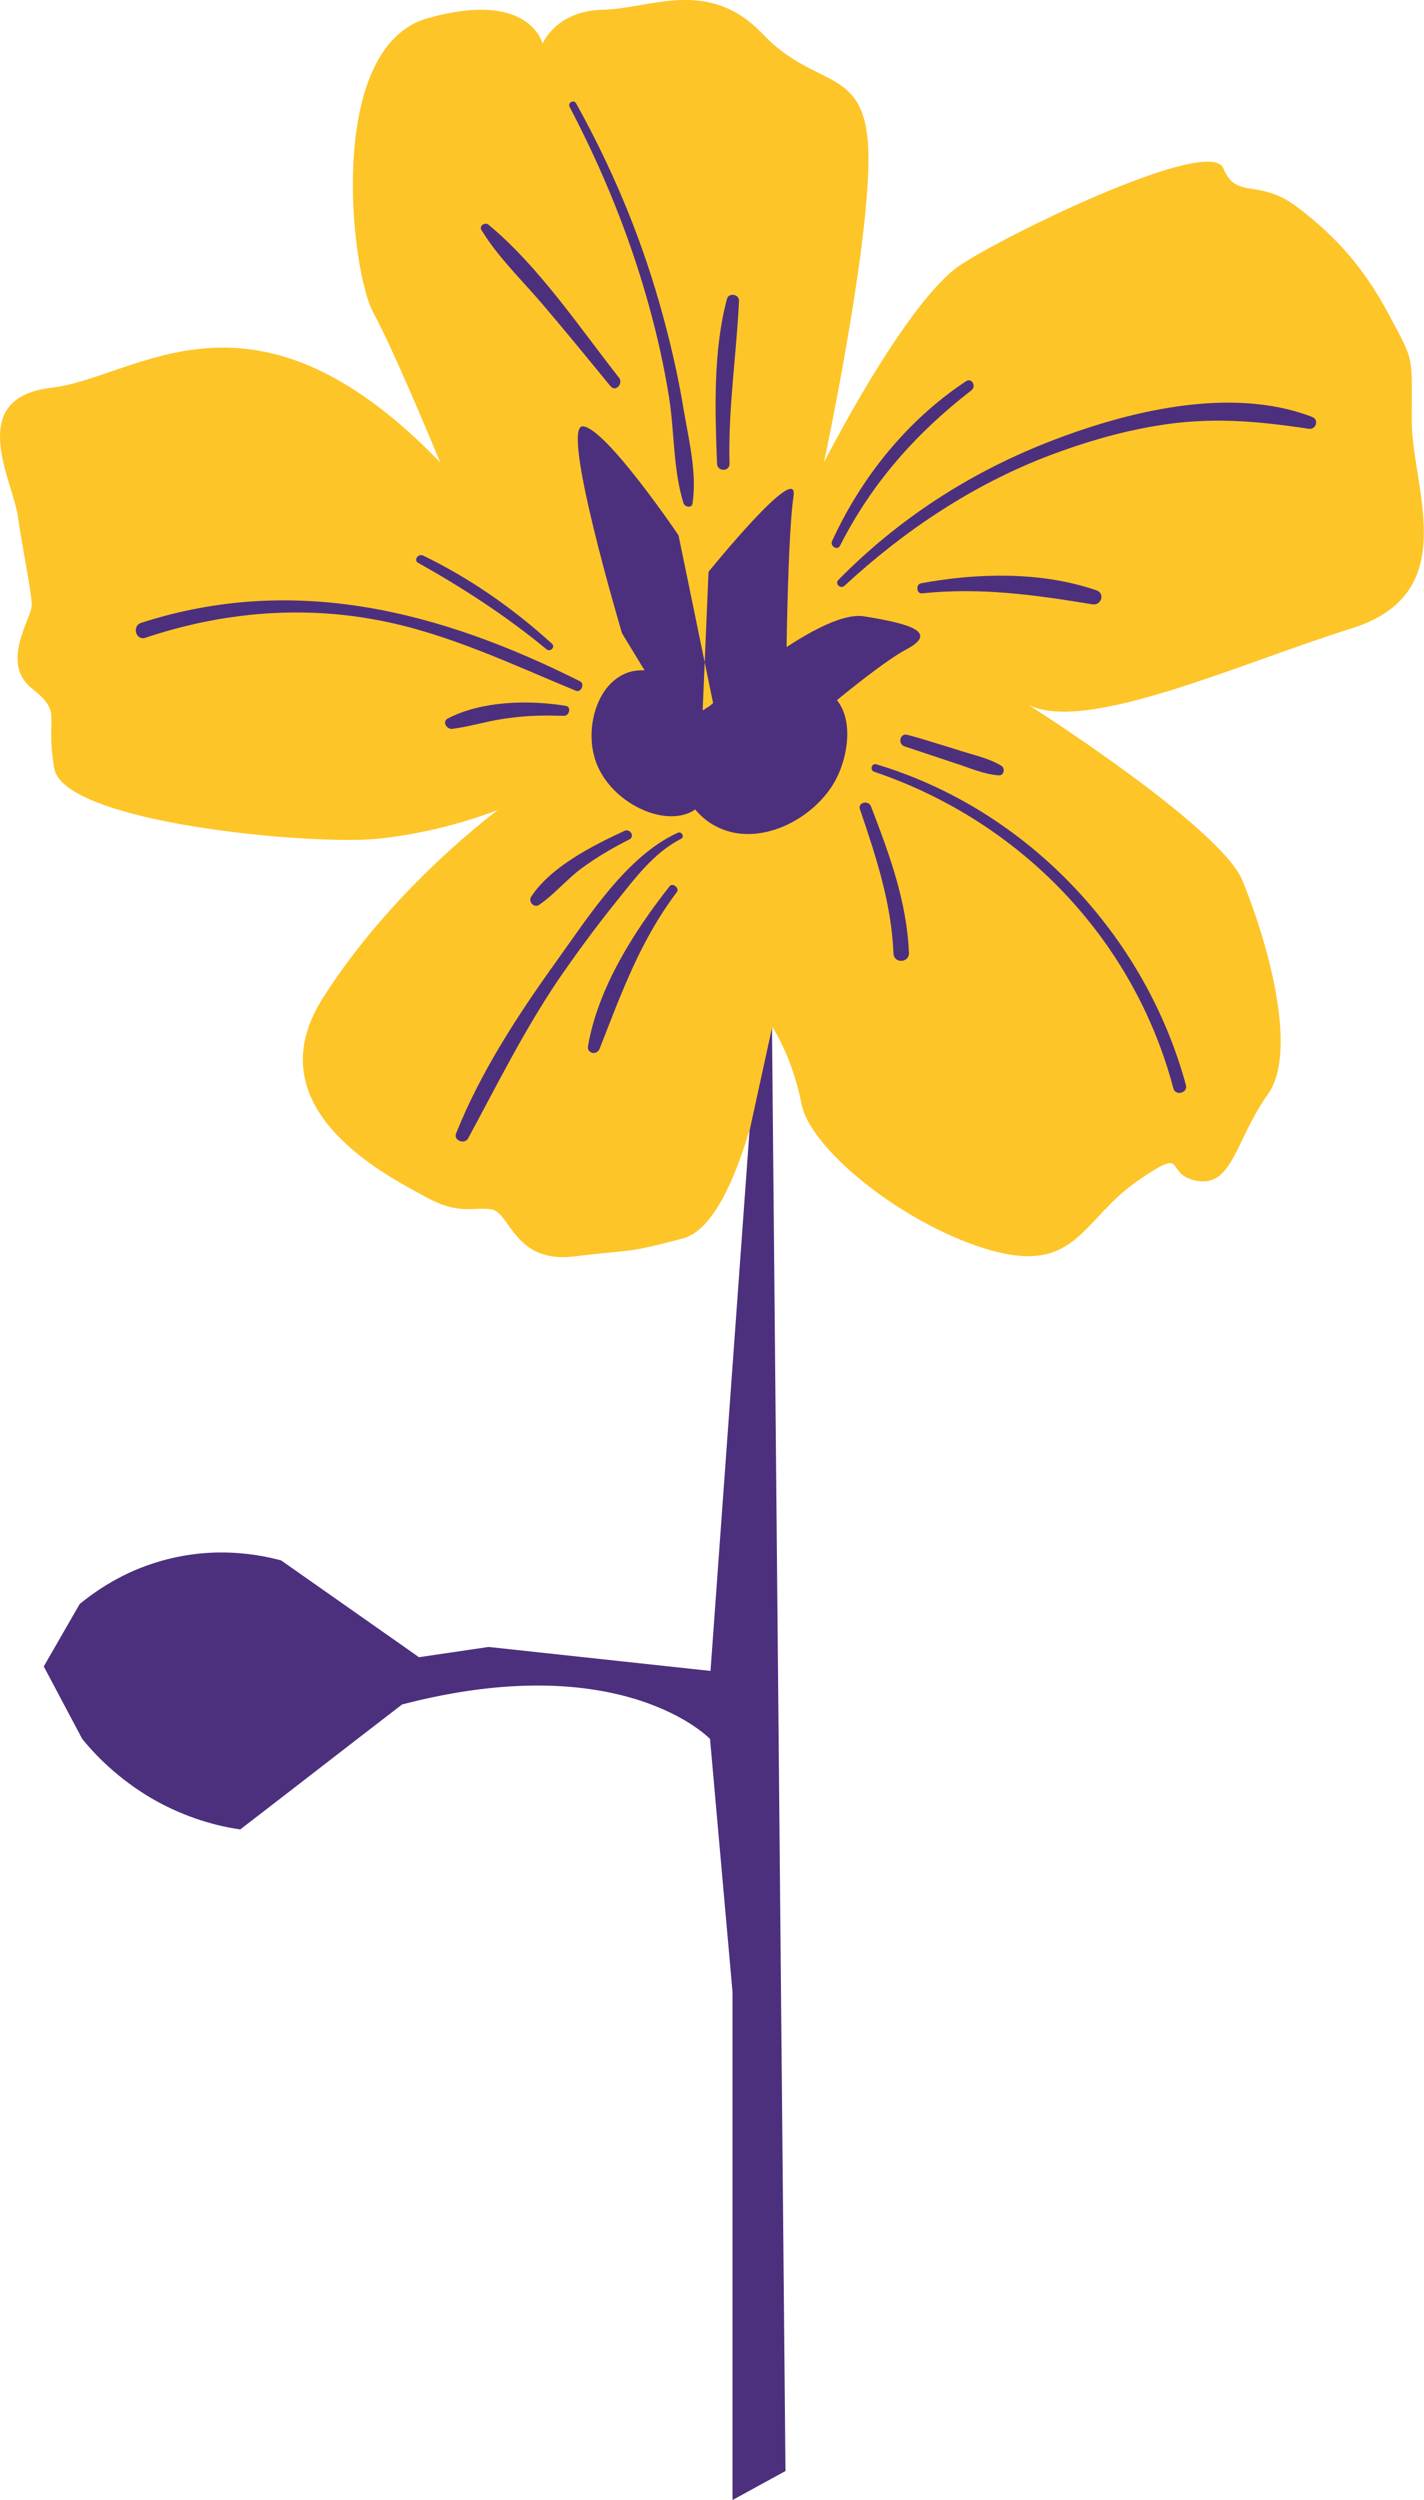
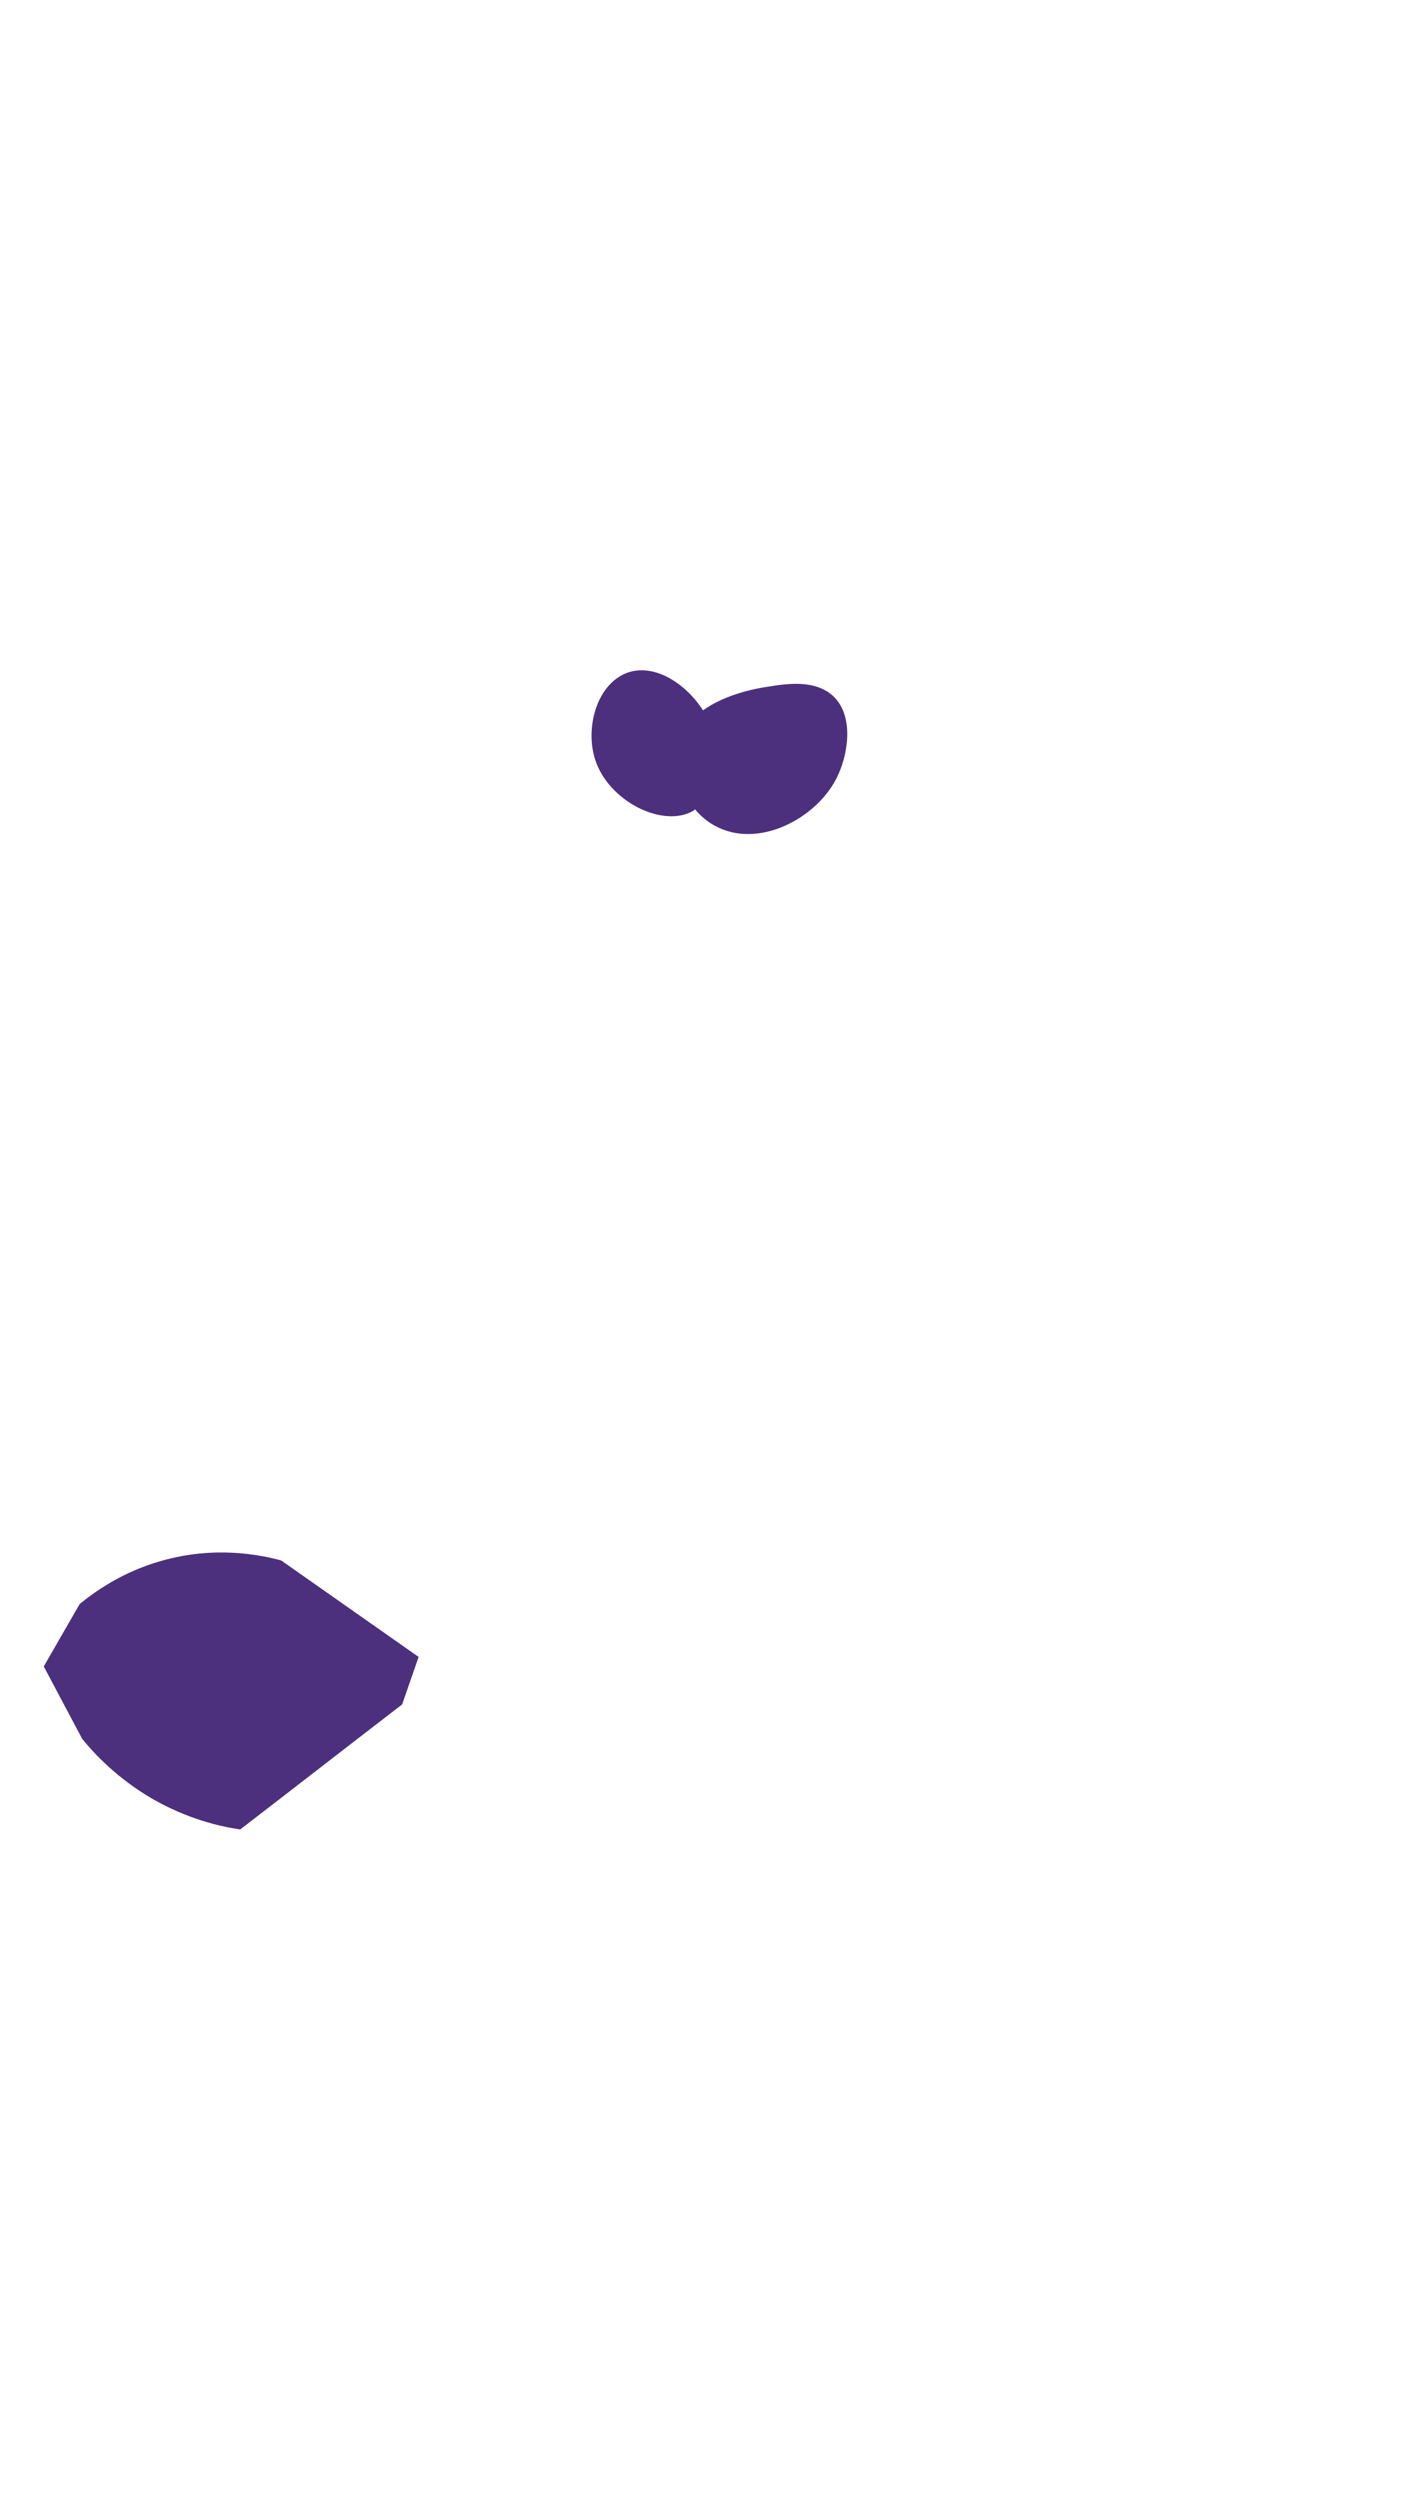
<svg xmlns="http://www.w3.org/2000/svg" fill="#000000" height="499.9" preserveAspectRatio="xMidYMid meet" version="1" viewBox="0.0 0.0 284.9 499.9" width="284.9" zoomAndPan="magnify">
  <defs>
    <clipPath id="a">
-       <path d="M 0 0 L 284.859 0 L 284.859 252 L 0 252 Z M 0 0" />
-     </clipPath>
+       </clipPath>
    <clipPath id="b">
-       <path d="M 65 85 L 185 85 L 185 499.949 L 65 499.949 Z M 65 85" />
-     </clipPath>
+       </clipPath>
  </defs>
  <g>
    <g clip-path="url(#a)" id="change1_1">
      <path d="M 88.055 92.449 C 88.055 92.449 79.152 70.75 74.652 62.449 C 70.152 54.148 65.055 9.449 85.555 3.648 C 106.055 -2.148 108.555 8.75 108.555 8.75 C 108.555 8.75 111.152 2.148 120.652 1.949 C 130.152 1.75 141.754 -4.648 152.652 6.852 C 163.555 18.352 173.754 12.648 173.754 31.75 C 173.754 50.852 164.855 92.449 164.855 92.449 C 164.855 92.449 181.453 59.852 192.355 52.852 C 203.254 45.852 242.152 27.25 244.754 33.648 C 247.355 40.051 251.754 35.551 259.453 41.352 C 267.152 47.148 272.855 53.449 277.953 63.051 C 283.055 72.648 282.453 70.75 282.453 84.148 C 282.453 97.551 292.855 118.648 270.453 125.648 C 248.055 132.648 217.355 146.75 205.754 140.949 C 205.754 140.949 244.055 165.25 248.555 176.051 C 253.055 186.852 260.055 209.949 253.652 218.852 C 247.254 227.75 246.652 237.352 239.555 236.148 C 232.453 234.949 238.254 228.75 227.453 236.25 C 216.555 243.852 215.355 254.648 198.652 250.148 C 182.055 245.648 162.254 230.352 160.355 220.75 C 158.453 211.148 154.555 205.449 154.555 205.449 C 154.555 205.449 148.754 244.449 136.652 247.648 C 124.555 250.852 127.055 249.75 114.953 251.25 C 102.855 252.75 102.152 242.551 98.352 241.852 C 94.555 241.25 91.953 243.148 84.953 239.25 C 77.953 235.352 50.453 221.949 64.555 199.648 C 78.652 177.352 99.652 161.949 99.652 161.949 C 99.652 161.949 88.754 166.449 75.352 167.75 C 61.953 169.051 12.754 164.551 10.852 153.648 C 8.953 142.75 12.754 142.75 6.355 137.648 C -0.047 132.551 6.355 123.551 6.355 121.051 C 6.355 118.551 4.555 110.148 3.555 103.148 C 2.555 96.148 -7.047 79.551 10.254 77.551 C 27.555 75.551 50.352 53.449 88.055 92.449" fill="#fec528" />
    </g>
    <g clip-path="url(#b)" id="change2_1">
-       <path d="M 140.555 142.449 C 140.555 142.449 163.453 121.75 172.855 123.25 C 182.254 124.75 187.754 126.449 181.355 129.852 C 174.953 133.25 160.152 146.148 160.152 146.148 L 139.355 148.25 Z M 140.453 145.148 L 141.754 114.352 C 141.754 114.352 159.953 91.852 158.754 99.25 C 157.652 106.648 157.355 130.352 157.355 130.352 L 144.254 146.551 C 144.152 146.551 137.254 151.75 140.453 145.148 Z M 143.855 146.352 L 135.754 107.051 C 135.754 107.051 121.355 85.75 116.652 85.25 C 111.953 84.75 124.453 126.648 124.453 126.648 L 139.652 151.648 C 144.754 159.852 143.855 146.352 143.855 146.352 Z M 154.453 205.551 L 157.152 494.148 L 146.555 499.949 L 146.555 398.352 L 142.055 347.75 C 142.055 347.75 124.555 329.352 80.453 340.852 L 65.152 334.148 L 97.754 329.352 L 142.152 334.148 L 149.953 226.148 L 154.453 205.551" fill="#4c307e" />
-     </g>
+       </g>
    <g id="change3_1">
      <path d="M 32.254 312.148 C 24.453 314.352 19.055 318.25 15.953 320.75 C 13.555 324.949 11.152 329.051 8.754 333.25 L 16.453 347.75 C 19.055 350.949 23.555 355.648 30.352 359.648 C 37.453 363.75 43.953 365.25 48.055 365.852 C 58.852 357.551 69.652 349.148 80.453 340.852 L 83.754 331.352 L 56.254 312.051 C 52.152 310.949 43.055 309.051 32.254 312.148 Z M 167.355 155.648 C 163.254 163.75 151.652 169.852 143.055 165.148 C 141.555 164.352 140.254 163.25 139.055 161.852 C 138.953 161.949 138.855 161.949 138.855 162.051 C 132.855 165.75 121.754 160.352 119.055 151.852 C 117.055 145.551 119.355 136.852 125.453 134.551 C 130.953 132.551 137.254 136.75 140.652 142.051 C 145.254 138.75 151.453 137.648 153.453 137.352 C 157.254 136.75 163.152 135.75 166.855 139.352 C 170.953 143.449 169.652 151.148 167.355 155.648" fill="#4c307e" />
    </g>
    <g id="change4_1">
-       <path d="M 26.055 343.25 C 24.953 342.551 23.352 341.352 21.953 341.75 C 21.254 341.949 21.055 342.648 21.352 343.25 C 21.852 344.352 23.453 344.852 24.453 345.551 C 25.652 346.352 26.652 347.25 27.652 348.25 C 28.852 349.551 30.852 347.551 29.652 346.25 C 28.555 345.148 27.352 344.148 26.055 343.25 Z M 22.754 321.852 C 24.953 321.648 26.754 320.051 28.652 318.949 C 30.152 318.051 28.754 315.75 27.254 316.648 C 25.453 317.75 23.152 318.648 21.852 320.352 C 21.555 320.949 22.055 321.949 22.754 321.852 Z M 45.254 330.352 C 43.852 330.352 42.352 330.352 40.953 330.352 C 39.652 330.352 38.555 330.25 37.453 331.148 C 37.055 331.551 37.055 332.352 37.453 332.648 C 38.453 333.551 39.652 333.449 40.953 333.449 C 42.352 333.449 43.852 333.449 45.254 333.449 C 47.254 333.449 47.254 330.352 45.254 330.352 Z M 47.055 344.648 C 46.055 345.148 45.152 345.449 44.055 345.648 C 43.152 345.852 42.152 345.949 41.453 346.648 C 41.055 347.051 41.152 347.648 41.453 347.949 C 43.152 349.75 46.852 348.25 48.652 347.352 C 50.352 346.449 48.852 343.75 47.055 344.648 Z M 55.852 320.352 C 54.953 320.25 54.055 320.051 53.055 319.949 C 52.152 319.852 51.352 319.75 50.555 320.148 C 50.055 320.449 49.953 321.148 50.352 321.648 C 51.453 322.75 53.652 322.75 55.152 322.949 C 55.852 323.051 56.555 322.75 56.754 322.051 C 56.953 321.352 56.555 320.449 55.852 320.352 Z M 73.152 332.551 C 71.754 332.148 70.254 331.75 68.852 331.352 C 67.652 331.051 66.453 330.551 65.254 331.25 C 64.852 331.449 64.652 332.051 64.953 332.551 C 65.652 333.648 66.852 333.949 68.055 334.25 C 69.453 334.648 70.953 335.051 72.352 335.449 C 74.254 335.75 74.953 333.051 73.152 332.551 Z M 180.953 149.25 C 184.254 150.352 187.555 151.449 190.855 152.551 C 193.754 153.449 196.754 154.852 199.855 155.051 C 200.855 155.148 201.152 153.648 200.355 153.148 C 197.754 151.551 194.555 150.949 191.555 149.949 C 188.254 148.949 184.953 147.852 181.555 146.949 C 180.055 146.551 179.555 148.75 180.953 149.25 Z M 174.254 161.25 C 173.754 159.949 171.555 160.449 172.055 161.852 C 175.254 171.25 178.355 180.648 178.754 190.648 C 178.855 192.75 181.855 192.551 181.855 190.648 C 181.453 180.352 177.953 170.852 174.254 161.25 Z M 175.355 152.852 C 174.355 152.551 173.953 154.051 174.953 154.352 C 204.152 164.25 226.855 187.75 234.754 217.648 C 235.152 219.25 237.754 218.551 237.254 216.949 C 229.055 186.852 205.355 161.852 175.355 152.852 Z M 133.953 177.25 C 126.855 186.25 119.652 197.551 117.652 209.148 C 117.355 210.648 119.355 211.148 119.953 209.75 C 124.355 198.551 128.055 188.148 135.453 178.352 C 135.953 177.551 134.555 176.449 133.953 177.25 Z M 106.254 179.352 C 105.652 180.352 106.855 181.648 107.855 180.949 C 110.953 178.852 113.355 175.852 116.355 173.648 C 119.355 171.449 122.555 169.551 125.953 167.852 C 127.055 167.25 126.055 165.648 124.953 166.148 C 118.652 169.051 110.152 173.352 106.254 179.352 Z M 135.555 166.551 C 125.355 171.25 117.855 183.148 111.453 192.051 C 103.754 202.75 96.152 214.352 91.254 226.648 C 90.652 228.051 92.953 228.949 93.652 227.648 C 99.453 216.949 104.754 206.25 111.555 196.148 C 115.254 190.75 119.152 185.449 123.254 180.352 C 127.055 175.648 130.754 170.551 136.254 167.75 C 137.055 167.352 136.355 166.148 135.555 166.551 Z M 108.555 60.852 C 113.152 66.25 117.652 71.75 122.152 77.25 C 123.152 78.449 124.754 76.75 123.855 75.551 C 115.855 65.352 107.754 53.25 97.754 44.949 C 97.055 44.352 95.754 45.148 96.352 46.051 C 99.652 51.449 104.453 56.051 108.555 60.852 Z M 145.453 59.75 C 142.652 70.148 143.055 82.051 143.453 92.75 C 143.555 94.352 145.953 94.352 145.953 92.75 C 145.652 81.75 147.355 71.051 147.855 60.051 C 147.754 58.75 145.754 58.551 145.453 59.75 Z M 131.855 60.352 C 127.855 46.449 122.254 33.25 115.254 20.648 C 114.754 19.852 113.555 20.551 113.953 21.352 C 120.555 33.949 125.953 47.148 129.754 60.852 C 131.453 66.949 132.855 73.148 133.855 79.449 C 134.953 86.352 134.652 93.949 136.754 100.648 C 137.055 101.449 138.453 101.648 138.555 100.648 C 139.453 94.75 137.855 88.148 136.855 82.352 C 135.652 74.949 133.953 67.648 131.855 60.352 Z M 218.555 120.852 C 220.355 121.148 221.152 118.648 219.355 118.051 C 208.355 114.25 195.555 114.551 184.254 116.648 C 183.152 116.852 183.355 118.852 184.555 118.648 C 196.355 117.449 206.953 118.949 218.555 120.852 Z M 168.055 109.148 C 174.453 96.551 183.254 86.648 194.355 78.051 C 195.355 77.25 194.453 75.449 193.254 76.25 C 181.453 84.051 172.254 95.551 166.453 108.25 C 166.055 109.25 167.555 110.148 168.055 109.148 Z M 262.453 83.352 C 246.055 77.051 225.055 82.352 209.355 88.551 C 193.652 94.75 179.555 103.949 167.754 115.949 C 166.953 116.75 168.152 117.852 168.953 117.148 C 180.953 106.051 194.754 96.852 210.055 91.051 C 216.953 88.449 224.055 86.352 231.355 85.148 C 241.953 83.352 251.254 84.148 261.855 85.75 C 263.355 85.949 263.953 83.852 262.453 83.352 Z M 112.855 143.148 C 113.953 143.148 114.355 141.25 113.152 141.148 C 105.754 139.949 96.453 140.148 89.652 143.648 C 88.352 144.25 89.352 145.949 90.555 145.75 C 94.453 145.25 98.254 143.949 102.254 143.551 C 105.754 143.051 109.355 143.051 112.855 143.148 Z M 83.652 112.551 C 92.754 117.648 101.355 123.25 109.355 129.852 C 110.055 130.449 111.152 129.449 110.453 128.75 C 102.652 121.648 94.055 115.648 84.555 111.051 C 83.555 110.75 82.754 112.051 83.652 112.551 Z M 115.254 138.148 C 102.152 132.75 89.352 126.551 75.254 123.949 C 59.754 121.051 43.953 122.551 29.055 127.551 C 27.152 128.148 26.352 125.148 28.254 124.551 C 58.953 114.648 88.152 122.25 116.055 136.25 C 117.055 136.75 116.254 138.551 115.254 138.148" fill="#4c307e" />
-     </g>
+       </g>
  </g>
</svg>